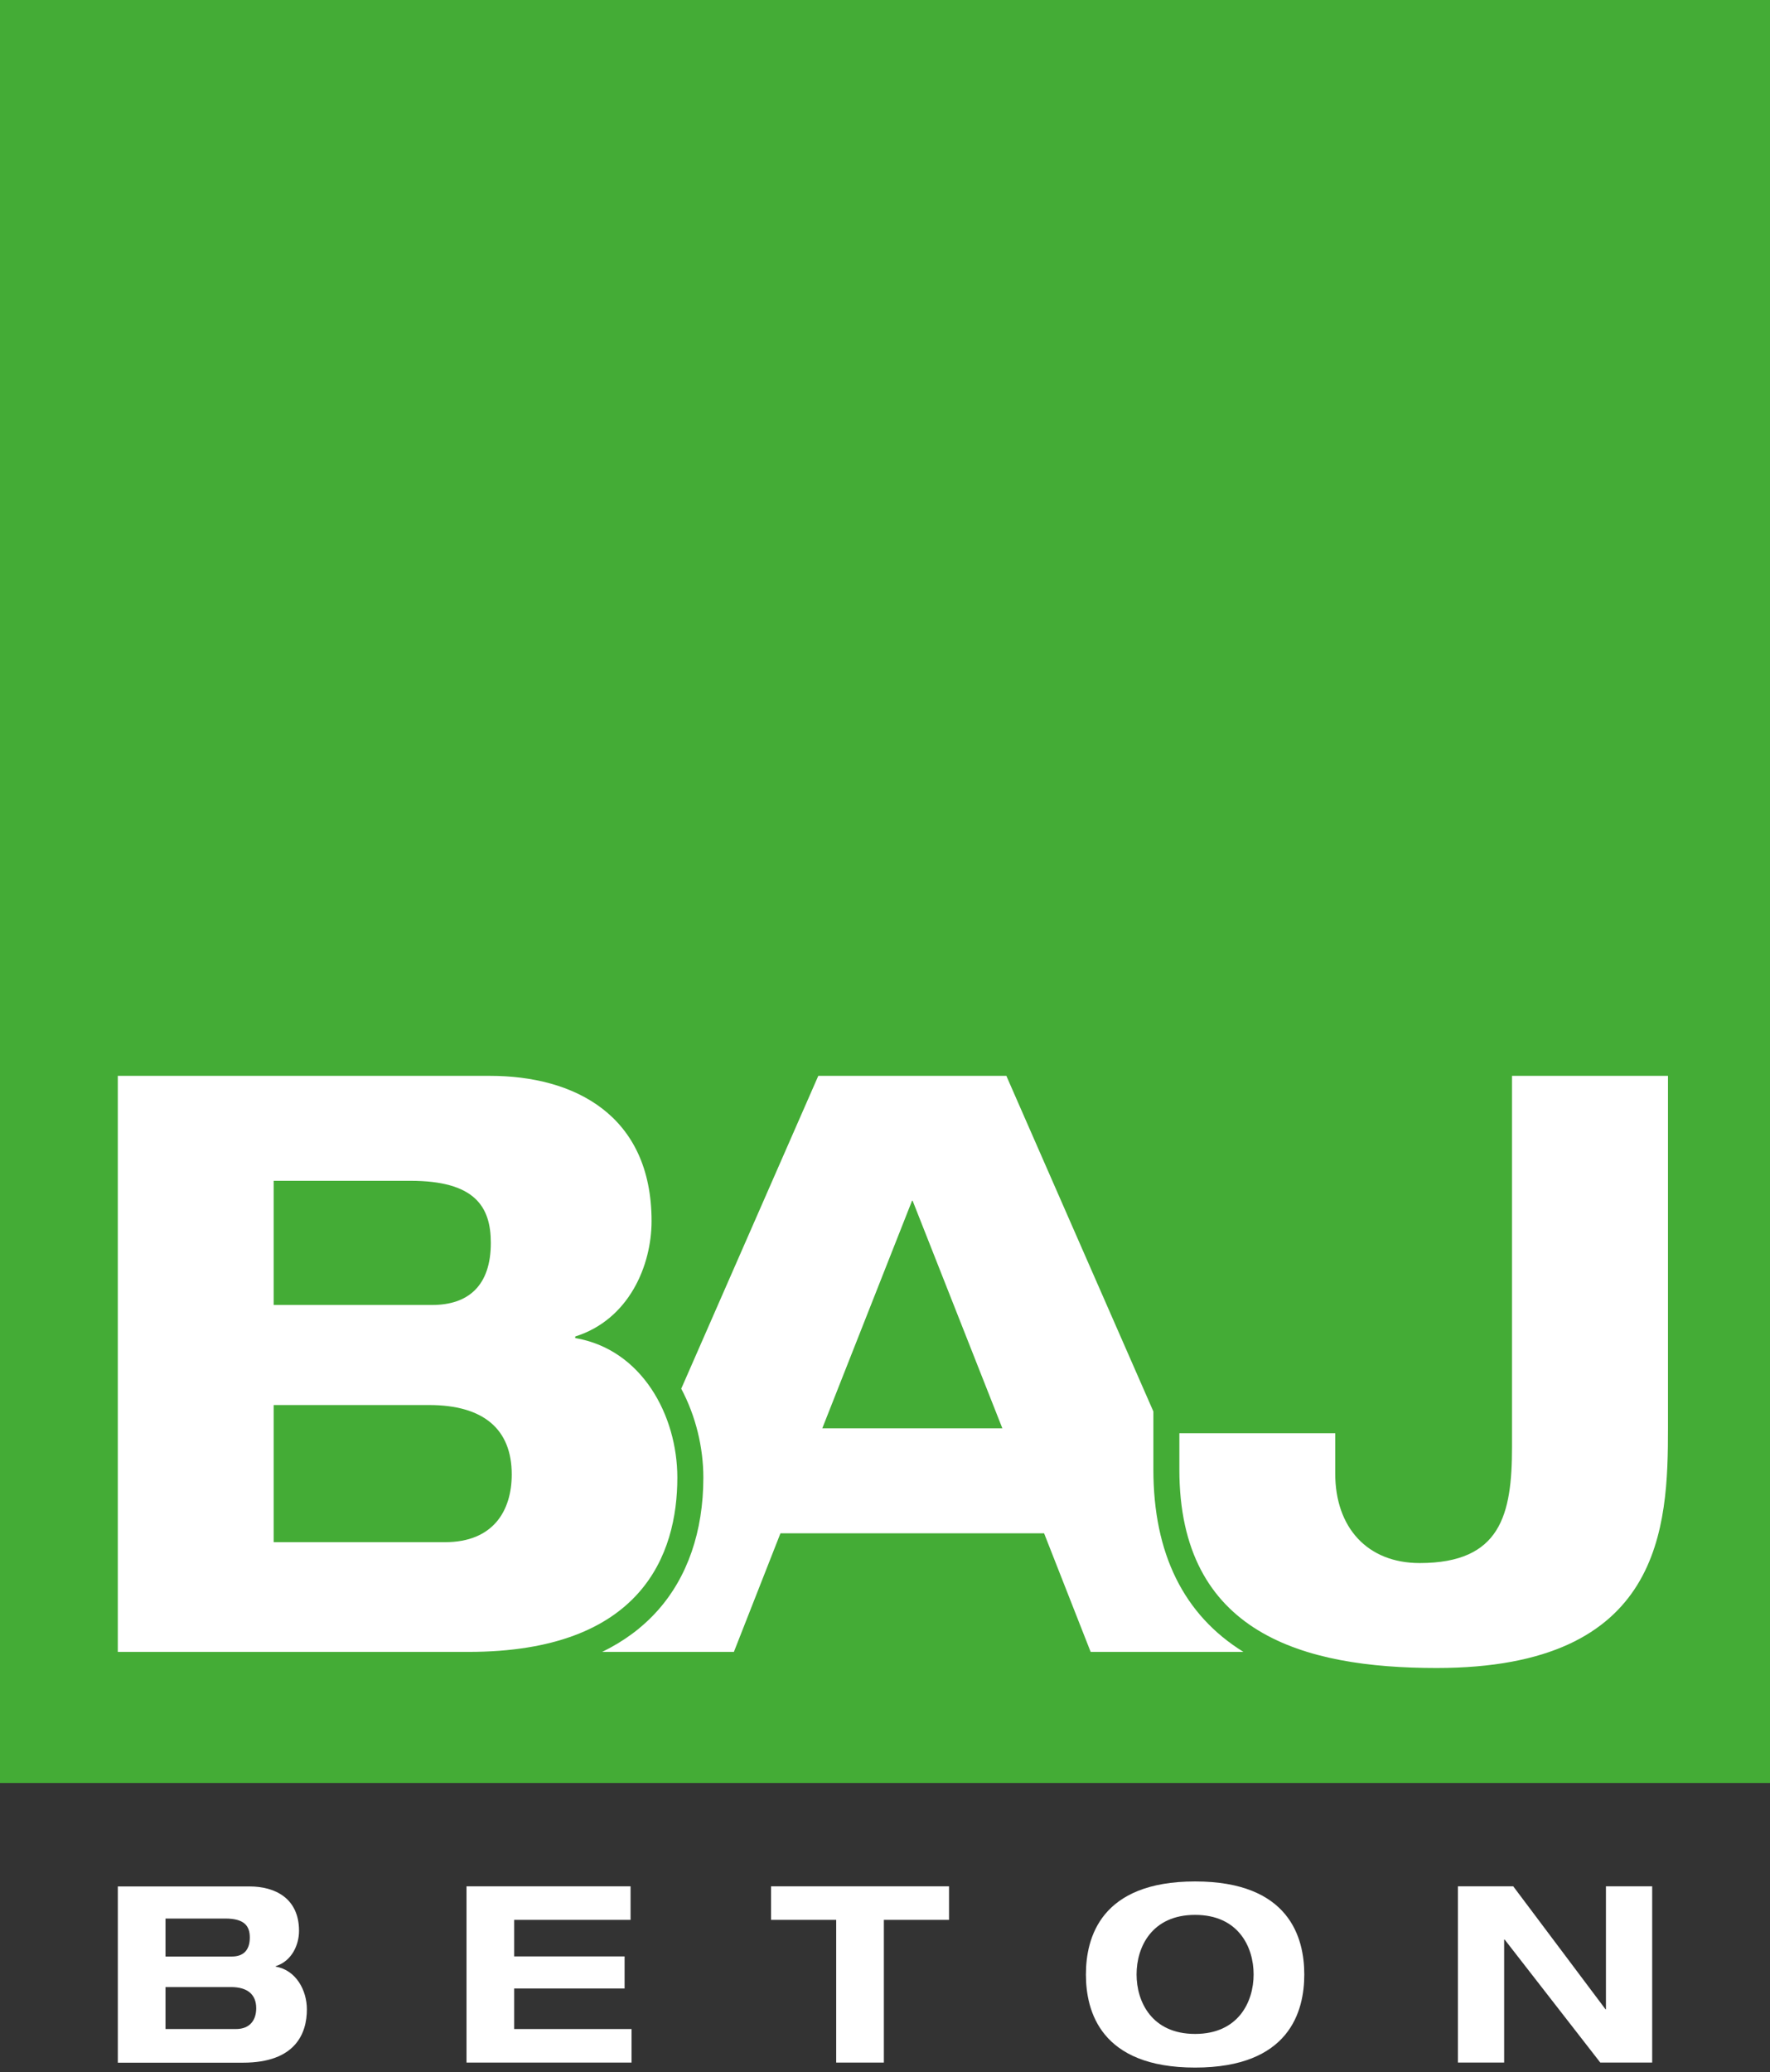
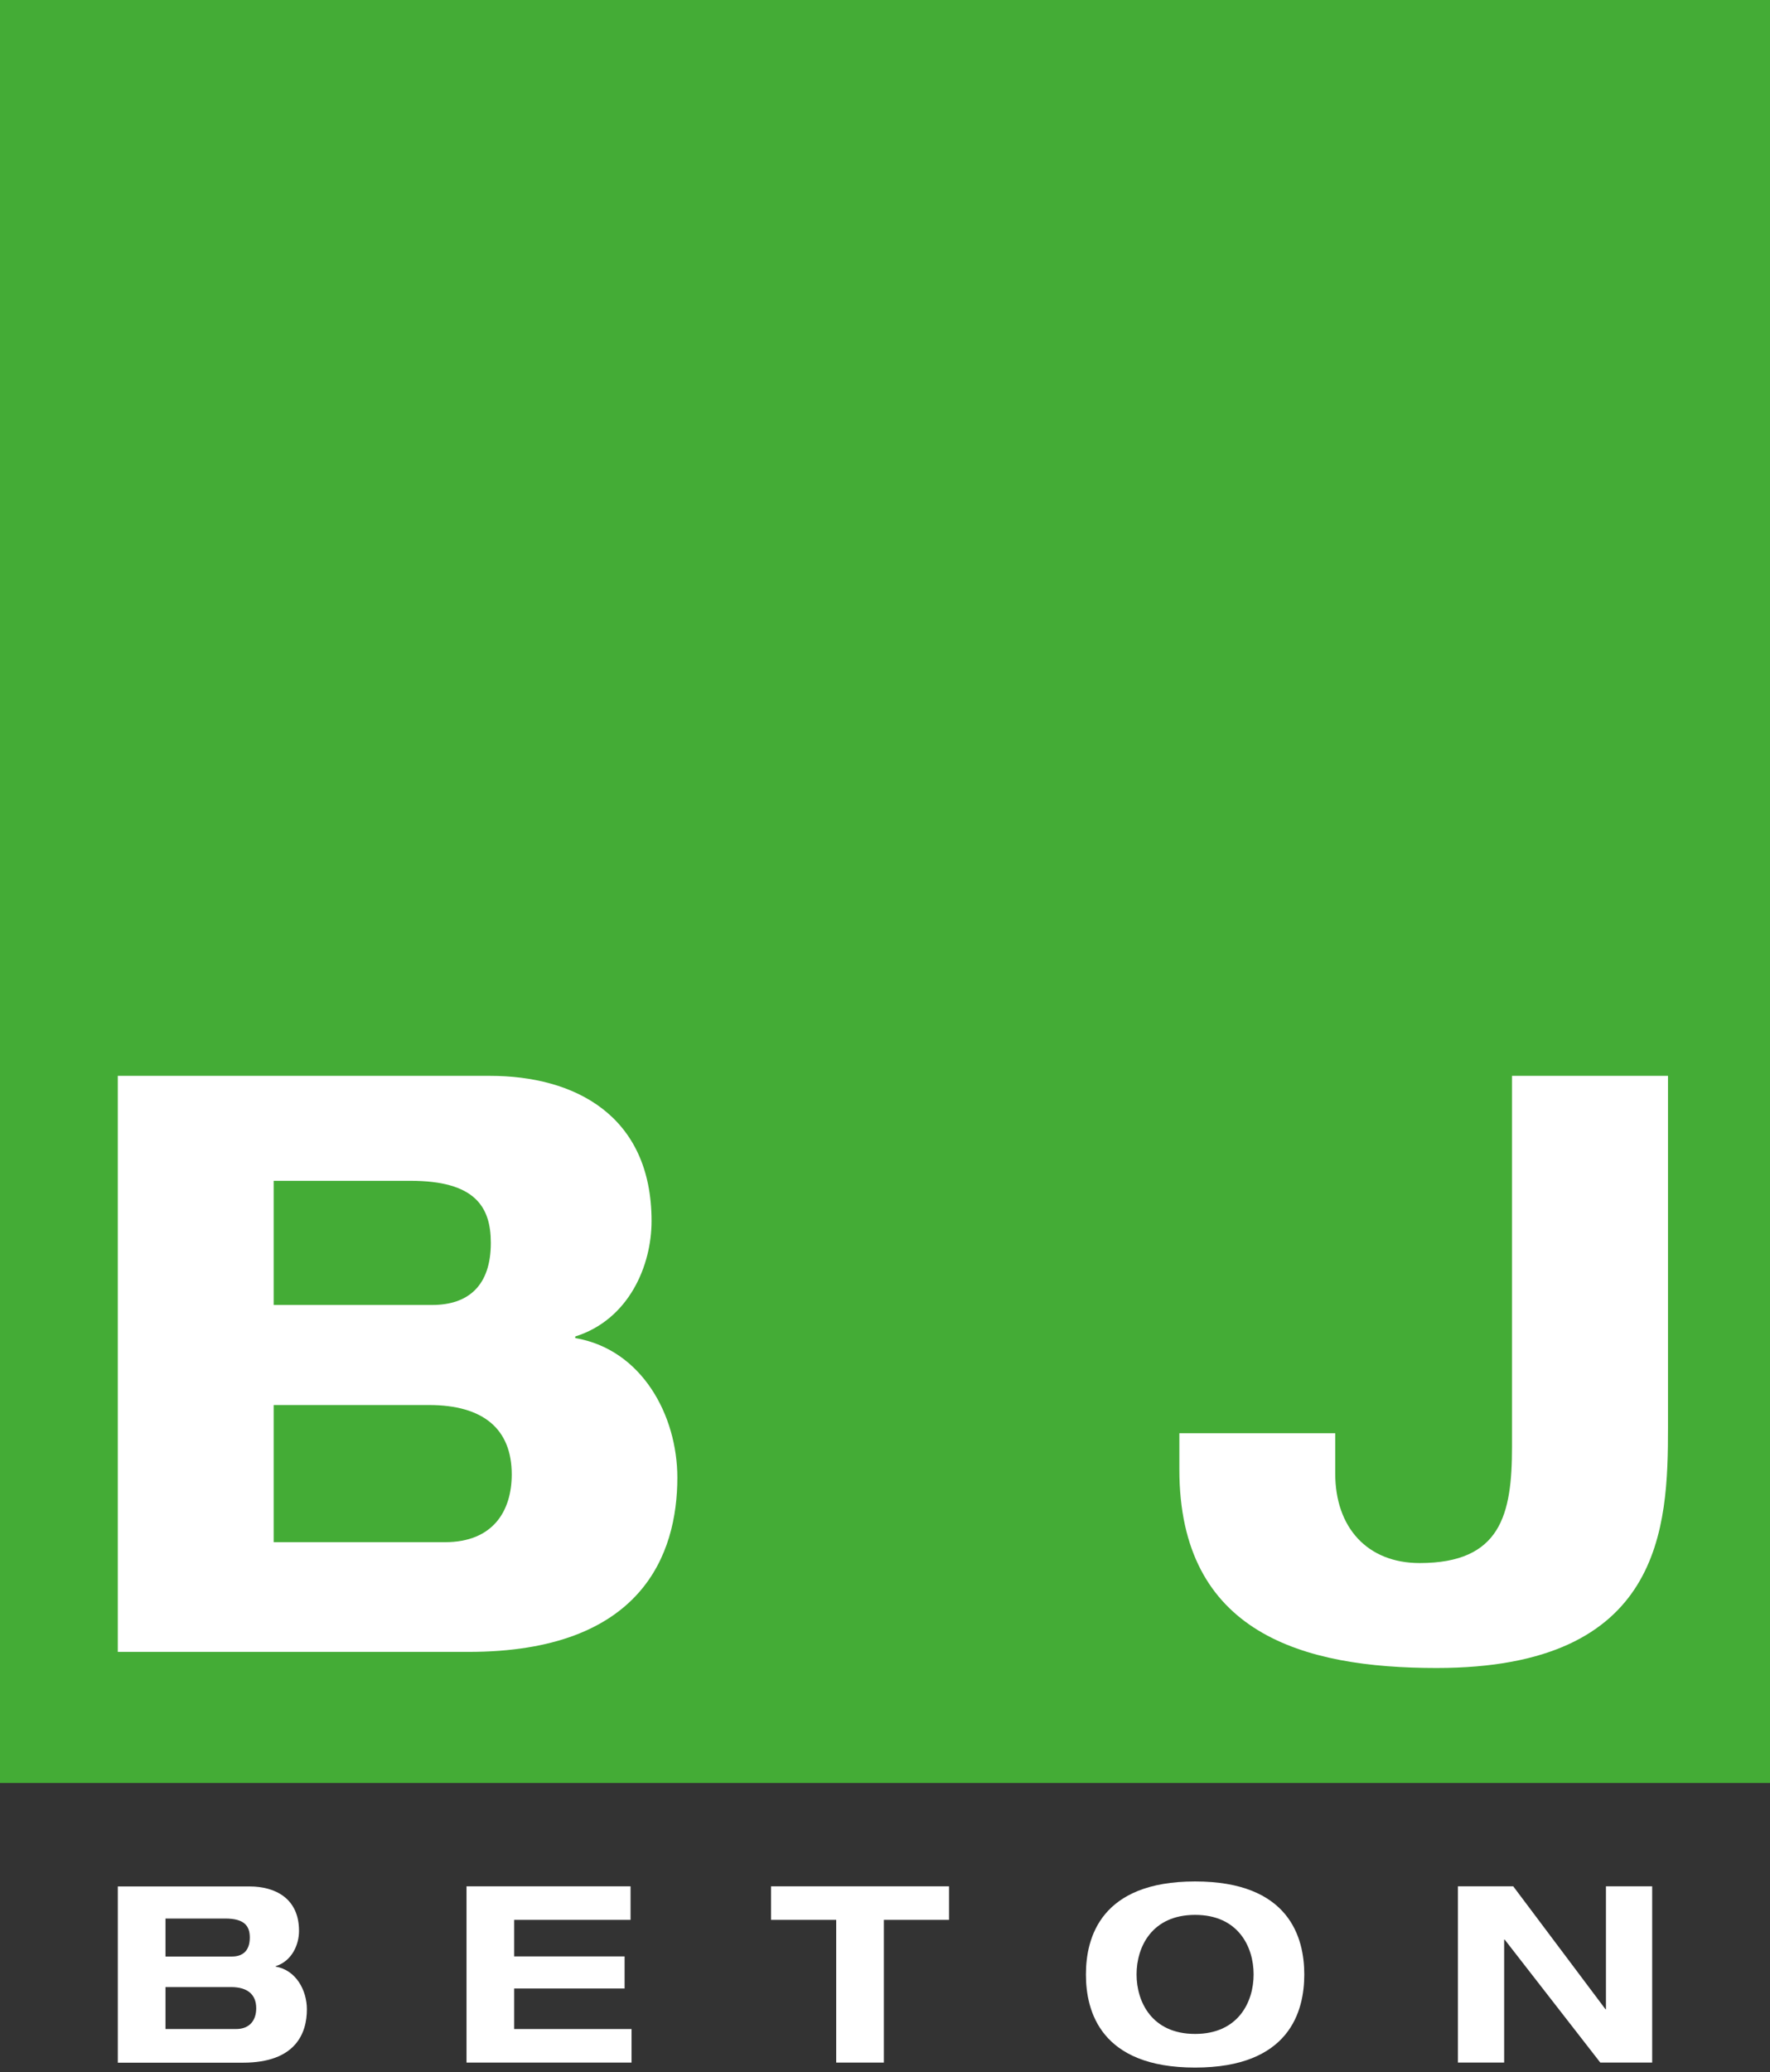
<svg xmlns="http://www.w3.org/2000/svg" width="147" height="172" viewBox="0 0 147 172" fill="none">
  <rect x="0" y="0" width="147" height="172" fill="#333333" stroke="none" />
  <path d="M147 0H0V148H147V0Z" fill="#44AC36" />
  <path d="M13.745 168.424H19.588C20.81 168.424 21.279 167.622 21.279 166.7C21.279 165.557 20.562 164.94 19.175 164.94H13.745V168.424ZM13.745 162.405H19.258C20.176 162.405 20.746 161.916 20.746 160.828C20.746 159.906 20.342 159.252 18.706 159.252H13.745V162.405ZM9.785 156.588H20.727C22.85 156.588 24.834 157.574 24.834 160.275C24.834 161.4 24.265 162.773 22.896 163.207V163.243C24.586 163.529 25.487 165.207 25.487 166.792C25.487 168.738 24.586 171.217 20.176 171.217H9.785V156.588Z" fill="white" />
  <path d="M38.744 156.578V171.208H52.452V168.424H42.704V165.059H51.873V162.395H42.704V159.362H52.369V156.578H38.744Z" fill="white" />
  <path d="M64.035 156.578V159.362H69.447V171.208H73.406V159.362H78.818V156.578H64.035Z" fill="white" />
  <path d="M99.254 168.83C102.846 168.83 104.114 166.166 104.114 163.889C104.114 161.612 102.846 158.948 99.254 158.948C95.661 158.948 94.393 161.612 94.393 163.889C94.393 166.166 95.661 168.83 99.254 168.83ZM99.254 156.173C107.091 156.173 108.322 160.847 108.322 163.898C108.322 166.949 107.1 171.623 99.254 171.623C91.407 171.623 90.186 166.949 90.186 163.898C90.186 160.847 91.407 156.173 99.254 156.173Z" fill="white" />
  <path d="M133.375 156.578V166.783H133.338L125.676 156.578H121.082V171.208H124.922V161.003H124.968L132.906 171.208H137.215V156.578H133.375Z" fill="white" />
  <path d="M125.583 89.303H138.528V118.497C138.528 126.739 138.124 138.455 119.308 138.455C108.228 138.455 97.947 135.579 97.947 121.982V118.968H110.892V122.314C110.892 126.803 113.566 129.744 117.903 129.744C124.646 129.744 125.574 125.725 125.574 120.101V89.294L125.583 89.303Z" fill="white" />
  <path d="M22.728 128.011H36.96C40.966 128.011 42.5 125.402 42.5 122.388C42.5 118.636 40.166 116.627 35.628 116.627H22.728V128.011ZM22.728 108.321H35.894C38.898 108.321 40.764 106.717 40.764 103.168C40.764 100.153 39.431 98.015 34.093 98.015H22.728V108.33V108.321ZM9.783 89.303H40.699C47.645 89.303 54.113 92.52 54.113 101.361C54.113 105.039 52.248 109.528 47.773 110.939V111.068C53.314 112.008 56.254 117.493 56.254 122.655C56.254 129.016 53.314 137.119 38.898 137.119H9.783V89.303Z" fill="white" />
-   <path d="M68.291 118.562L75.77 99.609L83.248 118.562H68.3H68.291ZM95.789 121.973V117.161L83.579 89.303H67.96L56.577 115.271C57.79 117.548 58.414 120.157 58.414 122.655C58.414 127.117 57.091 130.942 54.583 133.726C53.334 135.118 51.809 136.243 50.008 137.119H60.95L64.818 127.273H86.712L90.58 137.119H103.268C98.306 134.049 95.789 128.951 95.789 121.982" fill="white" />
</svg>